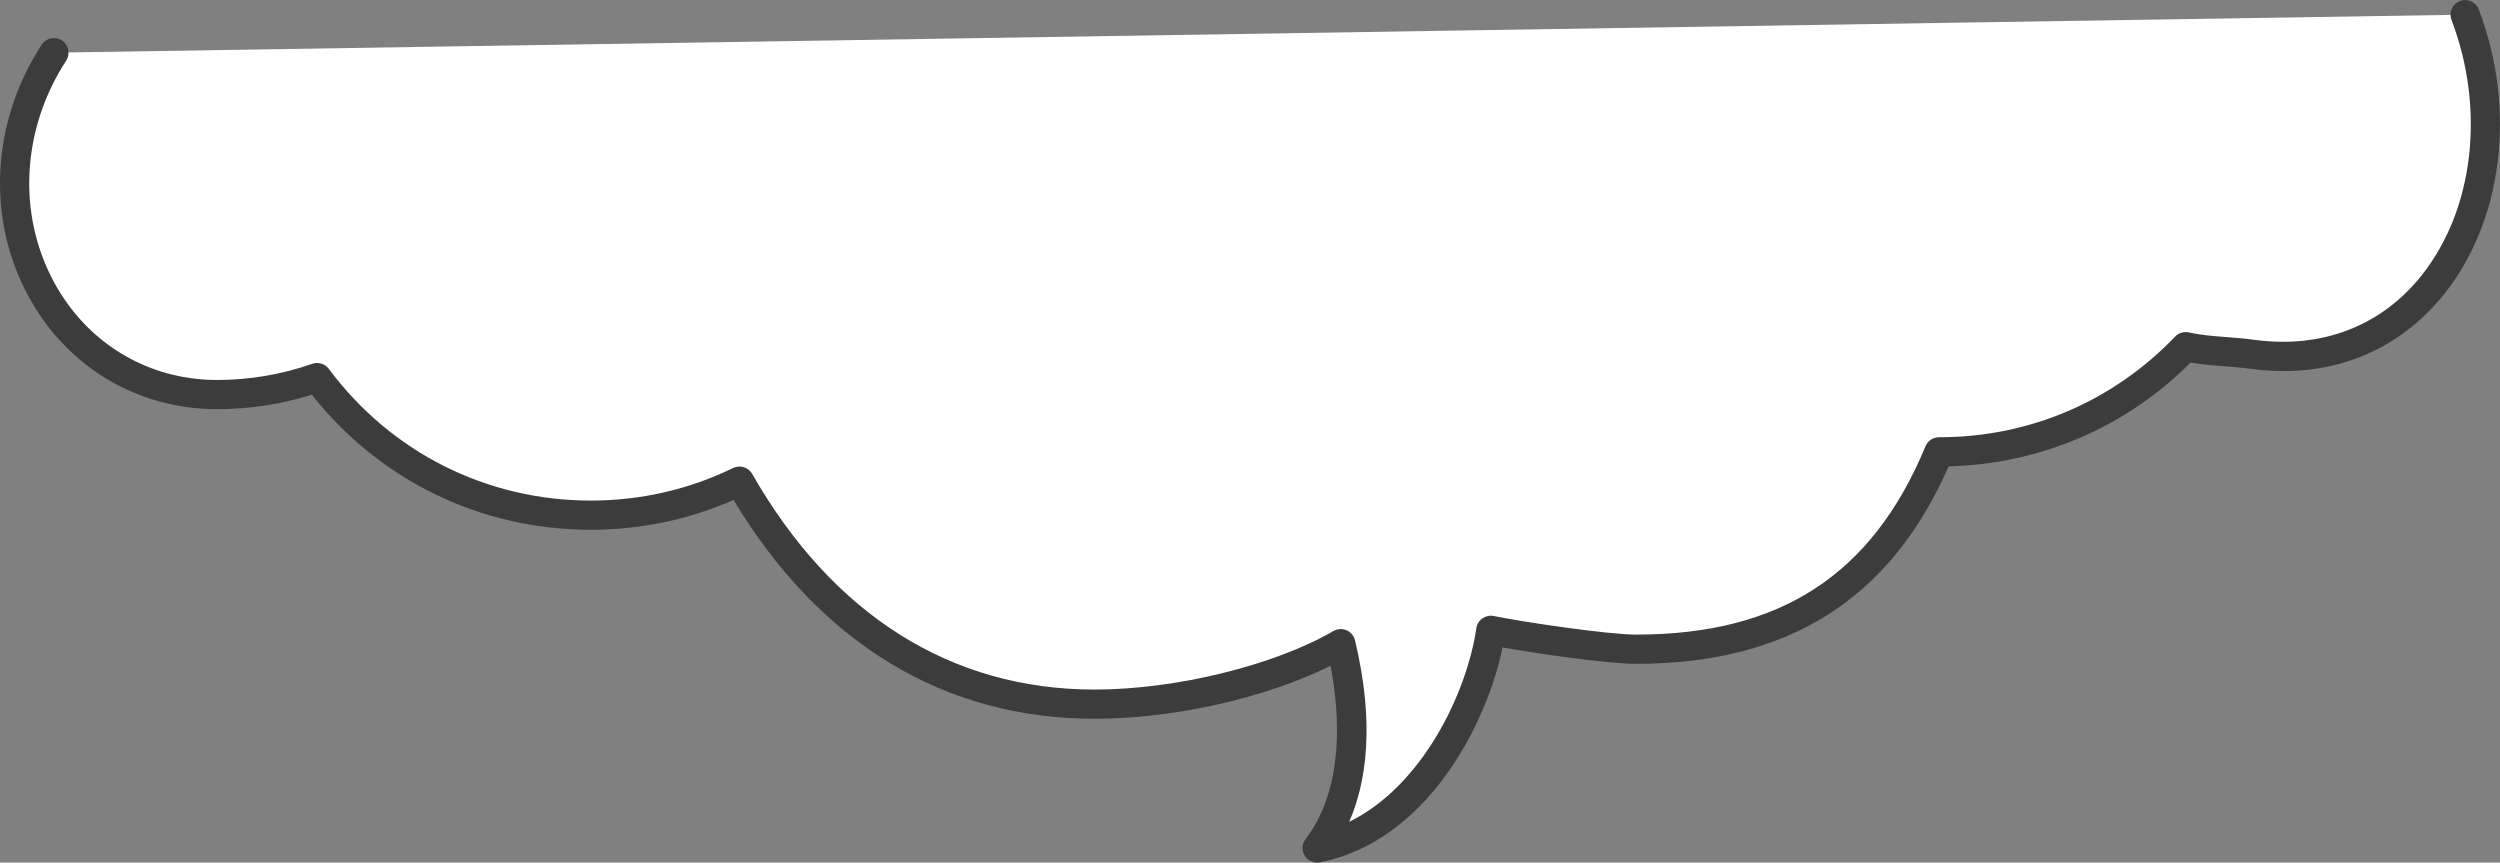
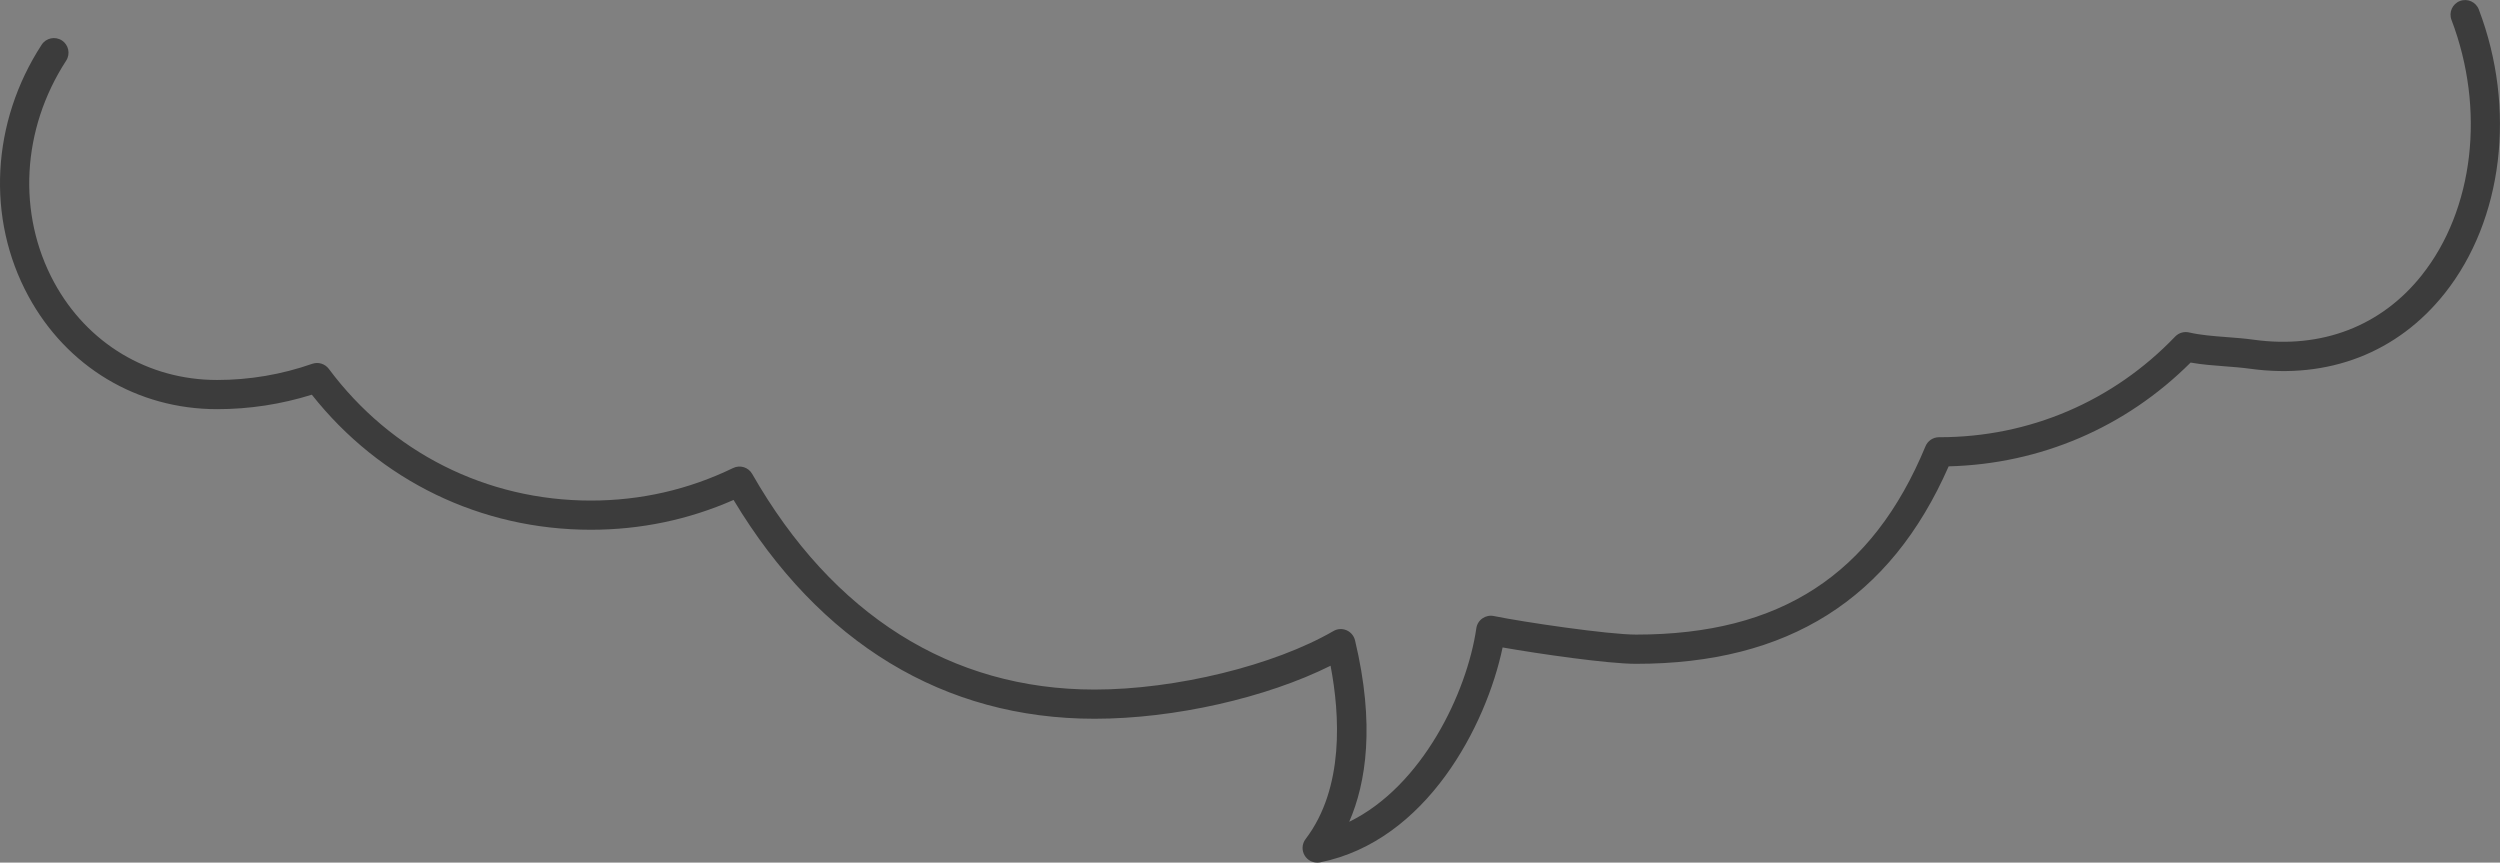
<svg xmlns="http://www.w3.org/2000/svg" id="_レイヤー_2" viewBox="0 0 513.11 177.04">
  <rect x="0" y="0" width="513.11" height="177.04" fill="#808080" stroke="none" />
  <defs>
    <style>.cls-1{fill:#fff;fill-rule:evenodd;}.cls-1,.cls-2{stroke-width:0px;}.cls-2{fill:#3c3c3c;}</style>
  </defs>
  <g id="_レイヤー_1-2">
-     <path class="cls-1" d="M11.07,10.81c-19.95,30.66-.83,70.18,33.48,70.18,7.2,0,14.1-1.24,20.53-3.49,12.77,17.14,33.18,28.24,56.19,28.24,10.94,0,21.28-2.51,30.51-6.98,15.54,27.16,39.37,45.77,72.88,45.77,16.44,0,37.26-4.72,50.53-12.41,2.66,11.12,4.8,29.27-4.84,41.93,20.72-4.15,33.26-28.37,35.64-44.67,5.86,1.2,23.6,3.87,29.81,3.87,30.55,0,50.63-12.66,62.17-40.51.03,0,.06,0,.09,0,19.87,0,37.8-8.28,50.55-21.58,4.39,1,9,.92,13.65,1.55,37.43,5.11,57.01-34.77,43.71-69.7" />
-     <path class="cls-2" d="M270.34,177.04c-1.02,0-1.99-.52-2.54-1.41-.66-1.06-.6-2.42.16-3.41,7.99-10.5,7.04-25.58,5.13-35.58-13.22,6.59-32.08,10.88-48.44,10.88-30.87,0-56.43-15.51-74.09-44.91-9.24,4.06-19.08,6.12-29.29,6.12-22.57,0-43.32-10.07-57.27-27.72-6.3,1.97-12.83,2.97-19.45,2.97-16.37,0-30.85-8.67-38.72-23.19C-2.83,44.85-1.78,25.06,8.55,9.18c.9-1.39,2.76-1.78,4.15-.88,1.39.9,1.78,2.76.88,4.15-9.13,14.04-10.08,31.47-2.48,45.49,6.81,12.55,19.31,20.05,33.45,20.05,6.67,0,13.24-1.12,19.54-3.32,1.24-.43,2.61-.01,3.4,1.04,12.8,17.18,32.4,27.03,53.78,27.03,10.23,0,20.06-2.25,29.2-6.68,1.42-.69,3.13-.16,3.91,1.21,16.56,28.96,40.86,44.26,70.27,44.26,16.67,0,36.83-4.94,49.03-12.01.82-.48,1.82-.54,2.69-.16.87.37,1.51,1.14,1.74,2.06,4.13,17.29,2.29,29.24-1.19,37.25,15.02-7.33,24.17-26.52,26.09-39.73.12-.82.57-1.55,1.25-2.02.68-.47,1.52-.65,2.33-.48,6.12,1.25,23.51,3.81,29.21,3.81,29.59,0,48.47-12.28,59.4-38.66.46-1.12,1.56-1.85,2.77-1.85.01,0,.09,0,.1,0,18.42,0,35.61-7.34,48.37-20.66.73-.76,1.81-1.08,2.83-.85,2.44.56,5.01.75,7.73.96,1.83.14,3.73.28,5.65.55,13.9,1.9,26.11-2.81,34.4-13.25,10.7-13.47,13.1-34.04,6.1-52.41-.59-1.55.19-3.28,1.74-3.87,1.55-.59,3.28.19,3.87,1.74,7.73,20.31,4.98,43.19-7.01,58.28-9.67,12.16-23.84,17.66-39.91,15.46-1.74-.24-3.55-.38-5.29-.51-2.28-.17-4.62-.35-6.94-.76-13.34,13.32-30.84,20.82-49.66,21.3-11.96,27.27-32.97,40.53-64.16,40.53-5.8,0-20-2.06-27.39-3.36-3.33,15.94-15.55,39.72-37.47,44.11-.2.04-.39.06-.59.06Z" />
+     <path class="cls-2" d="M270.34,177.04c-1.02,0-1.99-.52-2.54-1.41-.66-1.06-.6-2.42.16-3.41,7.99-10.5,7.04-25.58,5.13-35.58-13.22,6.59-32.08,10.88-48.44,10.88-30.87,0-56.43-15.51-74.09-44.91-9.24,4.06-19.08,6.12-29.29,6.12-22.57,0-43.32-10.07-57.27-27.72-6.3,1.97-12.83,2.97-19.45,2.97-16.37,0-30.85-8.67-38.72-23.19C-2.83,44.85-1.78,25.06,8.55,9.18c.9-1.39,2.76-1.78,4.15-.88,1.39.9,1.78,2.76.88,4.15-9.13,14.04-10.08,31.47-2.48,45.49,6.81,12.55,19.31,20.05,33.45,20.05,6.67,0,13.24-1.12,19.54-3.32,1.24-.43,2.61-.01,3.4,1.04,12.8,17.18,32.4,27.03,53.78,27.03,10.23,0,20.06-2.25,29.2-6.68,1.42-.69,3.13-.16,3.91,1.21,16.56,28.96,40.86,44.26,70.27,44.26,16.67,0,36.83-4.94,49.03-12.01.82-.48,1.82-.54,2.69-.16.87.37,1.51,1.14,1.74,2.06,4.13,17.29,2.29,29.24-1.19,37.25,15.02-7.33,24.17-26.52,26.09-39.73.12-.82.57-1.55,1.25-2.02.68-.47,1.52-.65,2.33-.48,6.12,1.25,23.51,3.81,29.21,3.81,29.59,0,48.47-12.28,59.4-38.66.46-1.12,1.56-1.85,2.77-1.85.01,0,.09,0,.1,0,18.42,0,35.61-7.34,48.37-20.66.73-.76,1.81-1.08,2.83-.85,2.44.56,5.01.75,7.73.96,1.83.14,3.73.28,5.65.55,13.9,1.9,26.11-2.81,34.4-13.25,10.7-13.47,13.1-34.04,6.1-52.41-.59-1.55.19-3.28,1.74-3.87,1.55-.59,3.28.19,3.87,1.74,7.73,20.31,4.98,43.19-7.01,58.28-9.67,12.16-23.84,17.66-39.91,15.46-1.74-.24-3.55-.38-5.29-.51-2.28-.17-4.62-.35-6.94-.76-13.34,13.32-30.84,20.82-49.66,21.3-11.96,27.27-32.97,40.53-64.16,40.53-5.8,0-20-2.06-27.39-3.36-3.33,15.94-15.55,39.72-37.47,44.11-.2.04-.39.06-.59.06" />
  </g>
</svg>